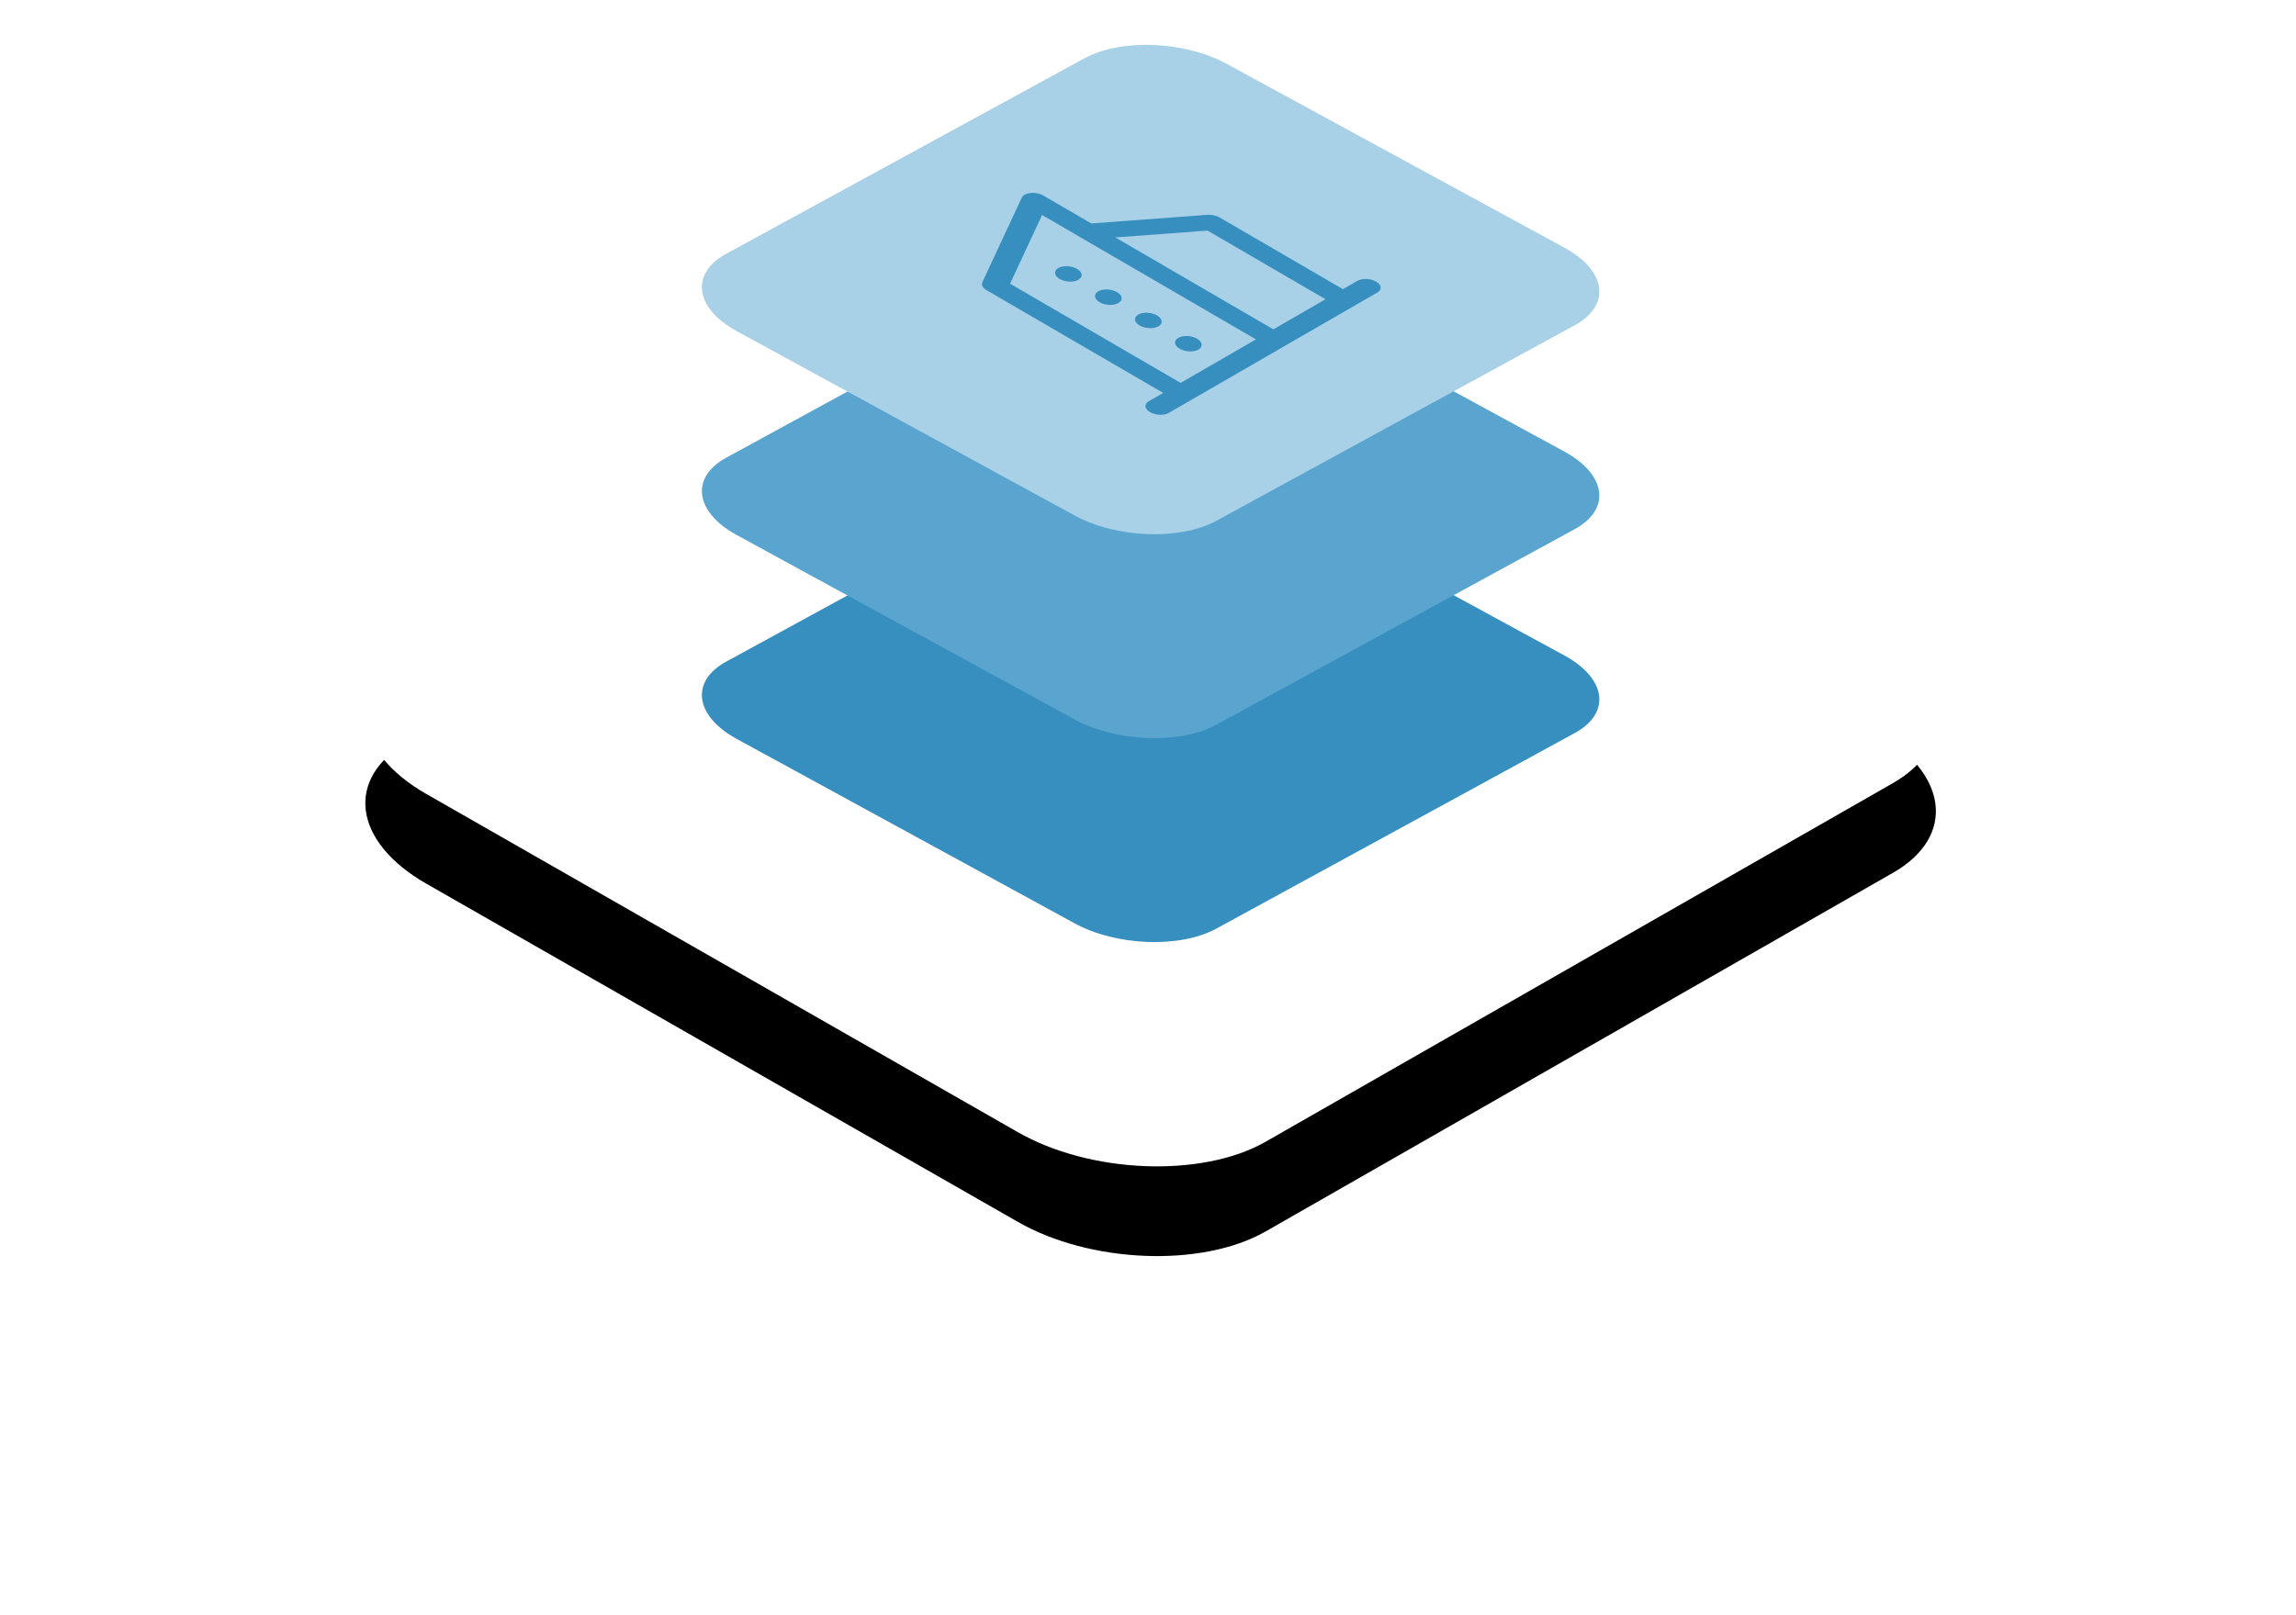
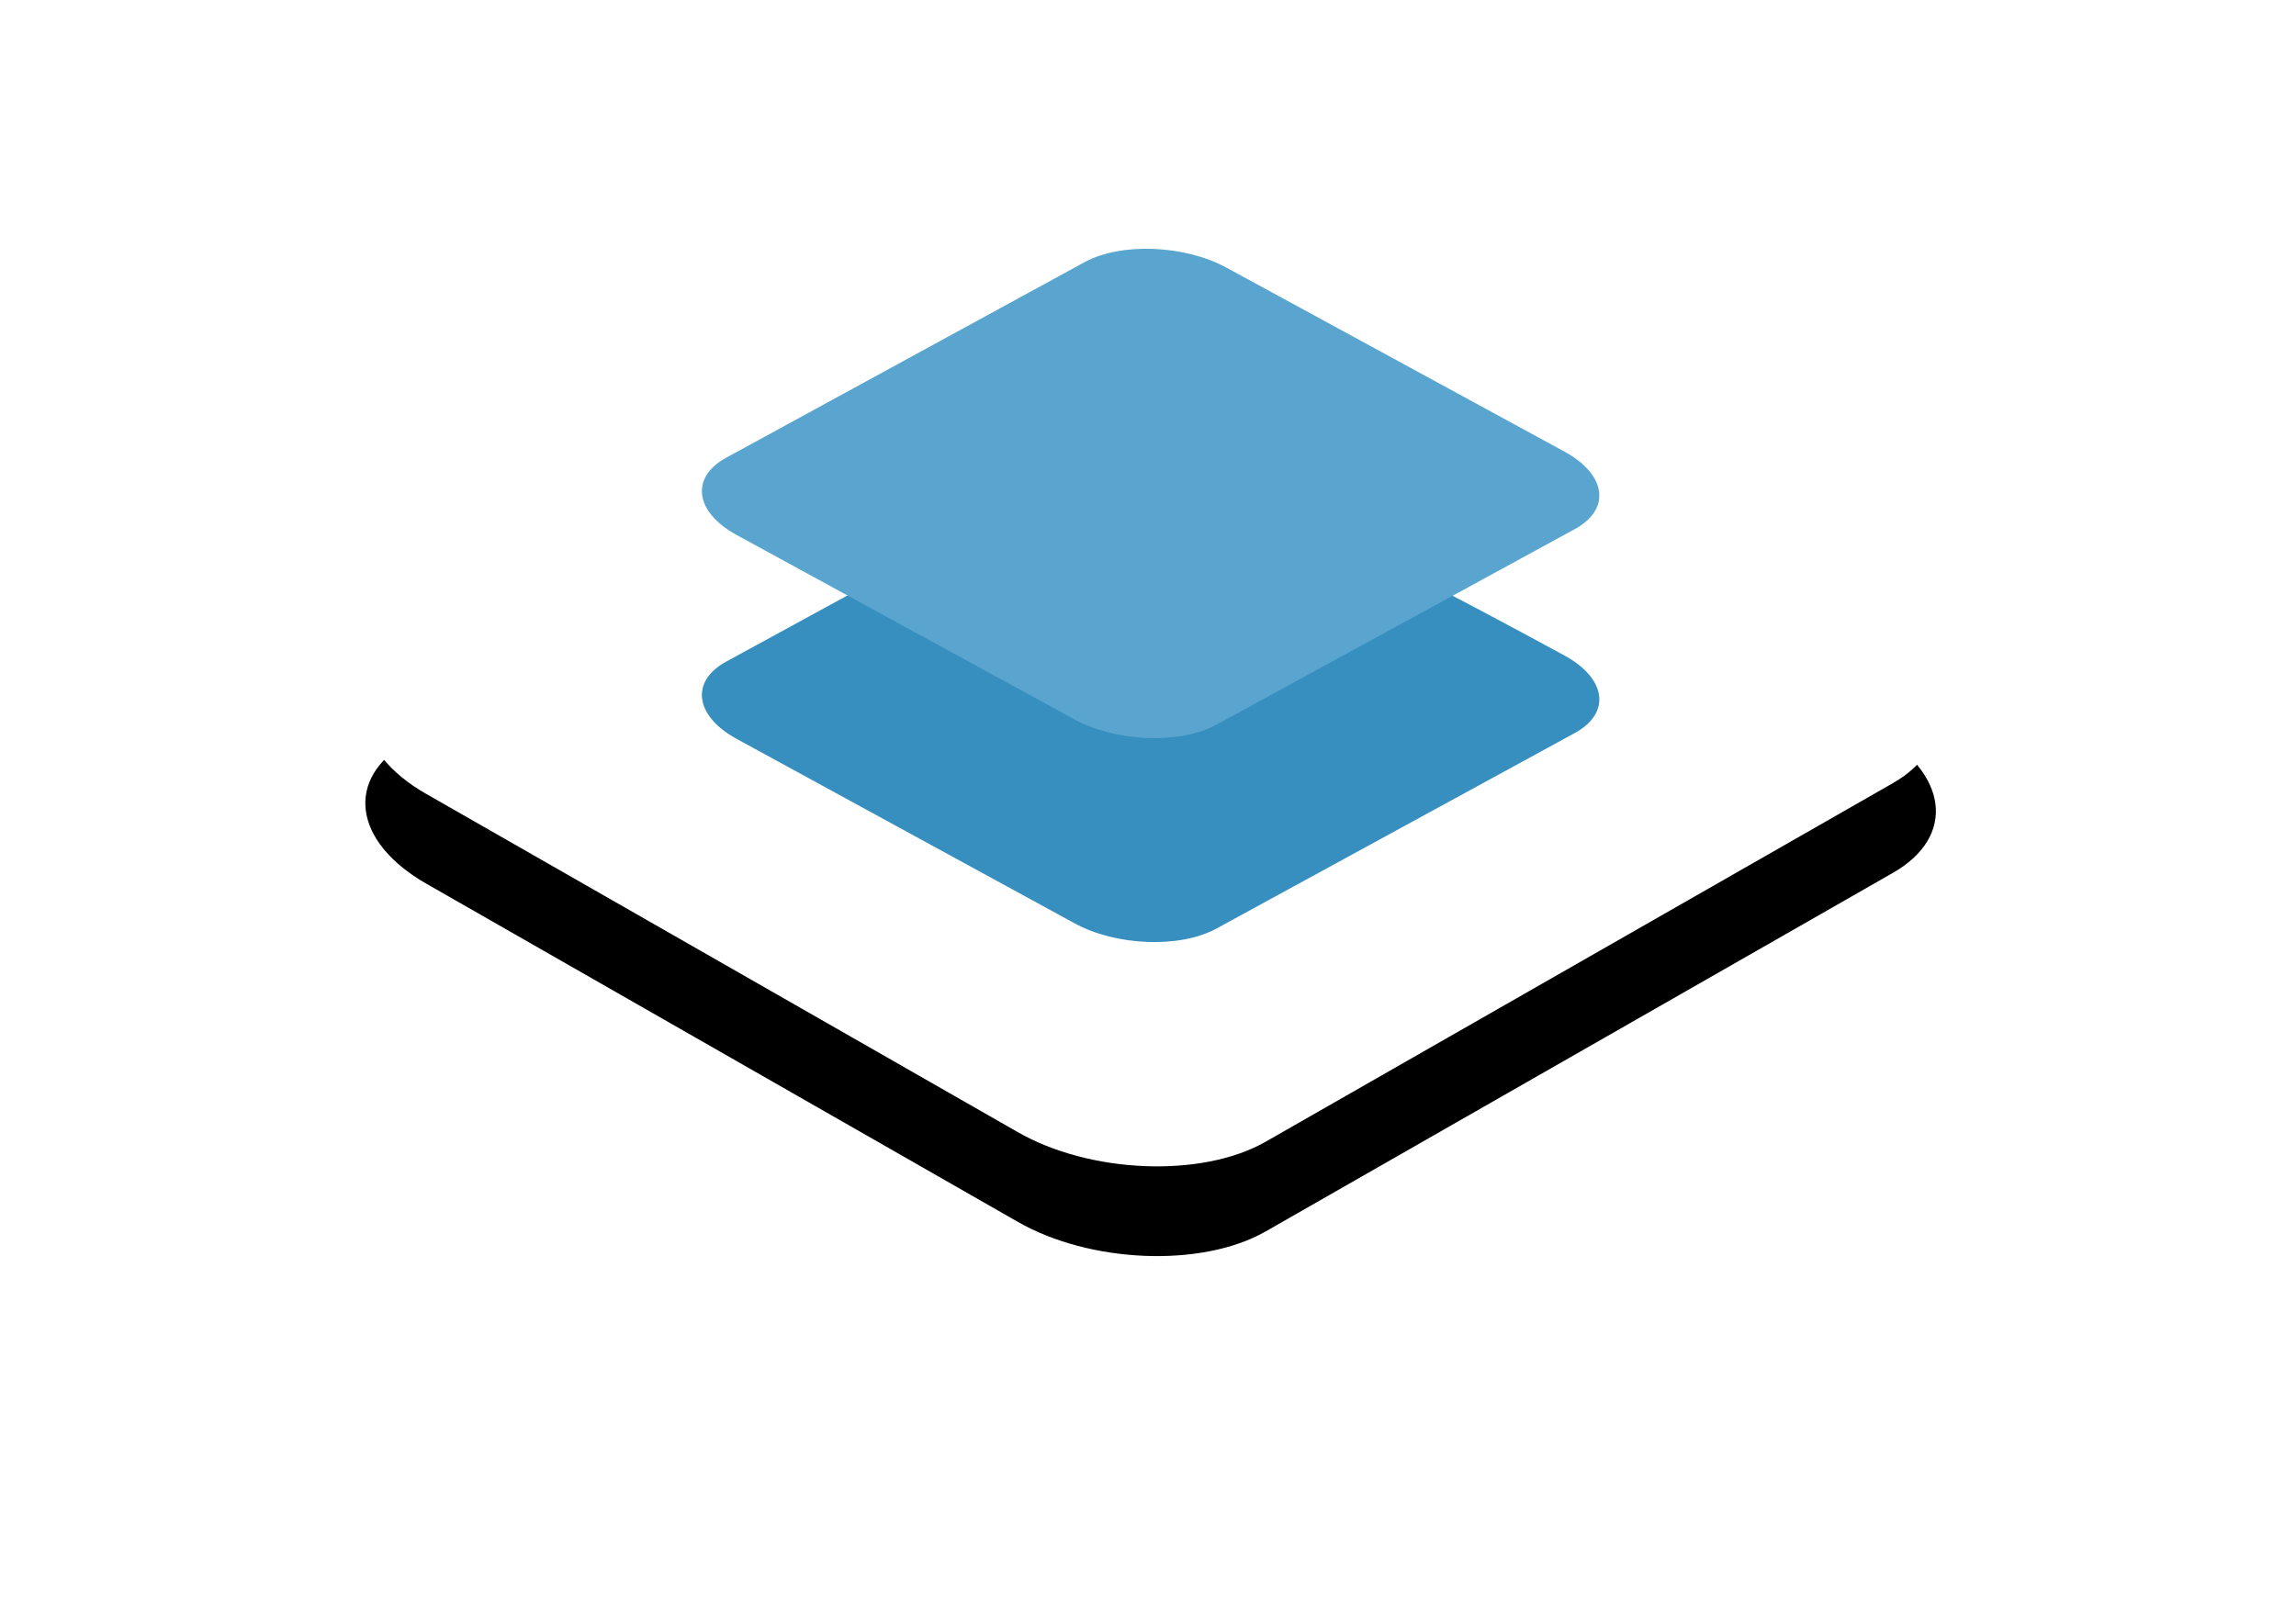
<svg xmlns="http://www.w3.org/2000/svg" xmlns:xlink="http://www.w3.org/1999/xlink" width="307" height="216" viewBox="0 0 307 216">
  <defs>
    <path id="icon-layered-big-infrastructure-b" d="M8.12,100.172 L87.155,145.372 C96.836,150.97 111.843,151.577 120.363,146.715 L204.271,98.733 C212.759,93.871 211.694,85.394 201.883,79.764 L122.751,34.628 C112.908,29.03 98.063,28.423 89.543,33.285 L5.635,81.267 C-2.724,86.065 -1.691,94.542 8.12,100.172 Z" />
    <filter id="icon-layered-big-infrastructure-a" width="174.3%" height="230%" x="-37.1%" y="-55%">
      <feOffset dy="12" in="SourceAlpha" result="shadowOffsetOuter1" />
      <feGaussianBlur in="shadowOffsetOuter1" result="shadowBlurOuter1" stdDeviation="24" />
      <feColorMatrix in="shadowBlurOuter1" values="0 0 0 0 0.216   0 0 0 0 0.561   0 0 0 0 0.749  0 0 0 0.15 0" />
    </filter>
  </defs>
  <g fill="none" fill-rule="evenodd" transform="translate(48.849 6)">
    <use fill="#000" filter="url(#icon-layered-big-infrastructure-a)" xlink:href="#icon-layered-big-infrastructure-b" />
    <use fill="#FFF" xlink:href="#icon-layered-big-infrastructure-b" />
    <g fill-rule="nonzero" transform="translate(45)">
-       <path fill="#378FBF" d="M4.64,92.821 L49.803,117.475 C55.335,120.529 63.91,120.86 68.779,118.208 L116.726,92.036 C121.576,89.384 120.968,84.76 115.362,81.689 L70.144,57.07 C64.519,54.017 56.036,53.685 51.167,56.337 L3.22,82.509 C-1.556,85.127 -0.966,89.75 4.64,92.821 Z" />
+       <path fill="#378FBF" d="M4.64,92.821 L49.803,117.475 C55.335,120.529 63.91,120.86 68.779,118.208 L116.726,92.036 C121.576,89.384 120.968,84.76 115.362,81.689 C64.519,54.017 56.036,53.685 51.167,56.337 L3.22,82.509 C-1.556,85.127 -0.966,89.75 4.64,92.821 Z" />
      <path fill="#59A5CF" d="M4.64,65.549 L49.803,90.203 C55.335,93.256 63.91,93.588 68.779,90.936 L116.726,64.763 C121.576,62.111 120.968,57.487 115.362,54.417 L70.144,29.797 C64.519,26.744 56.036,26.412 51.167,29.064 L3.22,55.237 C-1.556,57.854 -0.966,62.478 4.64,65.549 Z" />
-       <path fill="#A8D0E6" d="M4.64,38.276 L49.803,62.93 C55.335,65.983 63.91,66.315 68.779,63.663 L116.726,37.491 C121.576,34.838 120.968,30.215 115.362,27.144 L70.144,2.525 C64.519,-0.529 56.036,-0.86 51.167,1.792 L3.22,27.964 C-1.556,30.581 -0.966,35.205 4.64,38.276 Z" />
-       <path fill="#378FBF" d="M52.302,12.902 L52.377,13.025 L56.067,19.466 L70.085,26.228 C70.543,26.45 70.961,26.806 71.229,27.197 L71.322,27.346 L80.808,43.904 L83.046,43.904 C83.788,43.904 84.733,44.505 85.158,45.247 C85.558,45.945 85.354,46.518 84.71,46.583 L84.585,46.589 L70.284,46.589 C70.277,46.589 70.271,46.589 70.264,46.589 L70.241,46.588 L55.967,46.588 L55.943,46.589 L55.921,46.588 L52.362,46.589 C51.621,46.589 50.675,45.988 50.251,45.247 C49.851,44.549 50.055,43.975 50.698,43.91 L50.824,43.904 L53.061,43.904 L39.473,20.185 C39.208,19.723 39.202,19.296 39.447,19.052 L39.528,18.984 L49.746,11.824 C50.357,11.396 51.688,11.974 52.302,12.902 Z M57.916,22.693 L70.067,43.904 L78.122,43.904 L69.048,28.064 L57.916,22.693 Z M50.936,15.196 L42.632,21.014 L55.746,43.904 L67.382,43.904 L50.936,15.196 Z M58.488,38.534 C59.186,38.534 60.065,39.066 60.52,39.747 L60.61,39.894 C61.035,40.636 60.778,41.237 60.037,41.237 C59.339,41.237 58.46,40.704 58.005,40.024 L57.915,39.876 C57.49,39.135 57.747,38.534 58.488,38.534 Z M55.412,33.163 C56.109,33.163 56.988,33.696 57.443,34.377 L57.534,34.524 C57.958,35.265 57.702,35.866 56.96,35.866 C56.262,35.866 55.384,35.334 54.929,34.653 L54.838,34.506 C54.413,33.765 54.67,33.163 55.412,33.163 Z M52.335,27.793 C53.033,27.793 53.911,28.326 54.366,29.006 L54.457,29.154 C54.882,29.895 54.625,30.496 53.884,30.496 C53.186,30.496 52.307,29.964 51.852,29.283 L51.762,29.136 C51.337,28.394 51.593,27.793 52.335,27.793 Z M49.258,22.423 C49.956,22.423 50.835,22.955 51.29,23.636 L51.38,23.783 C51.805,24.525 51.548,25.126 50.807,25.126 C50.109,25.126 49.23,24.593 48.775,23.912 L48.685,23.765 C48.26,23.024 48.517,22.423 49.258,22.423 Z" transform="rotate(-30 62.316 29.135)" />
    </g>
  </g>
</svg>